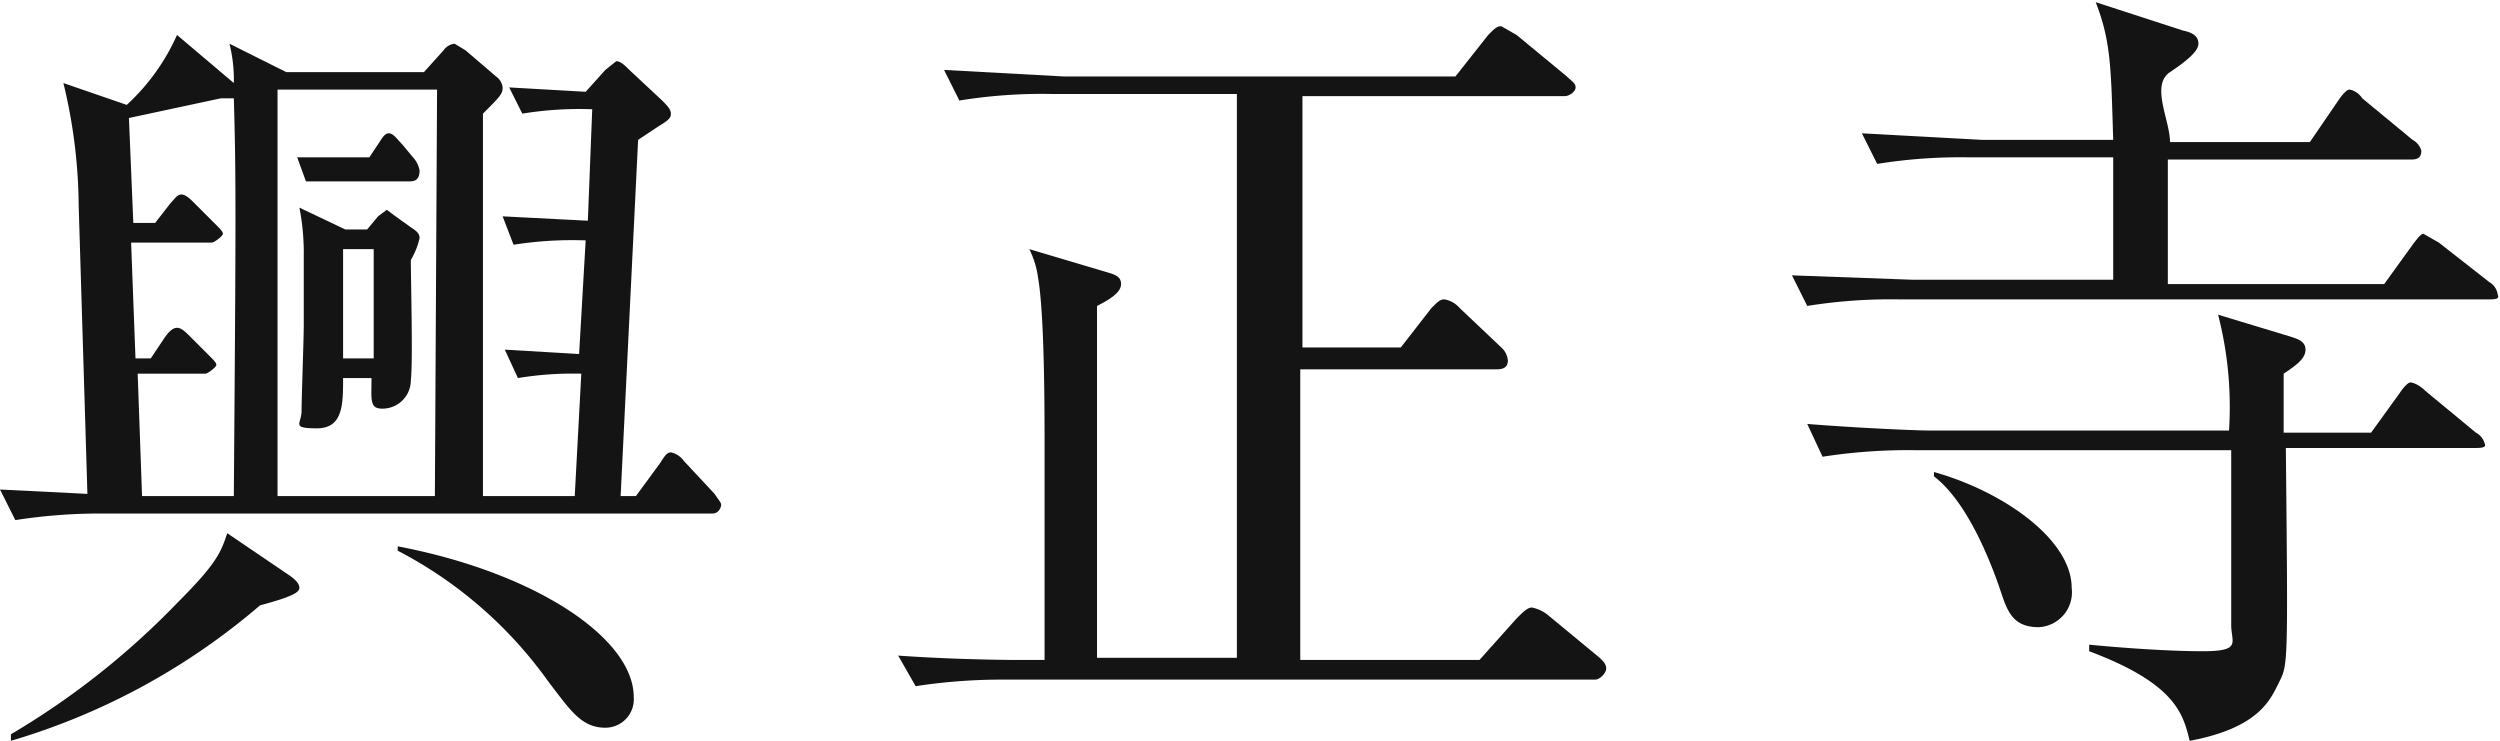
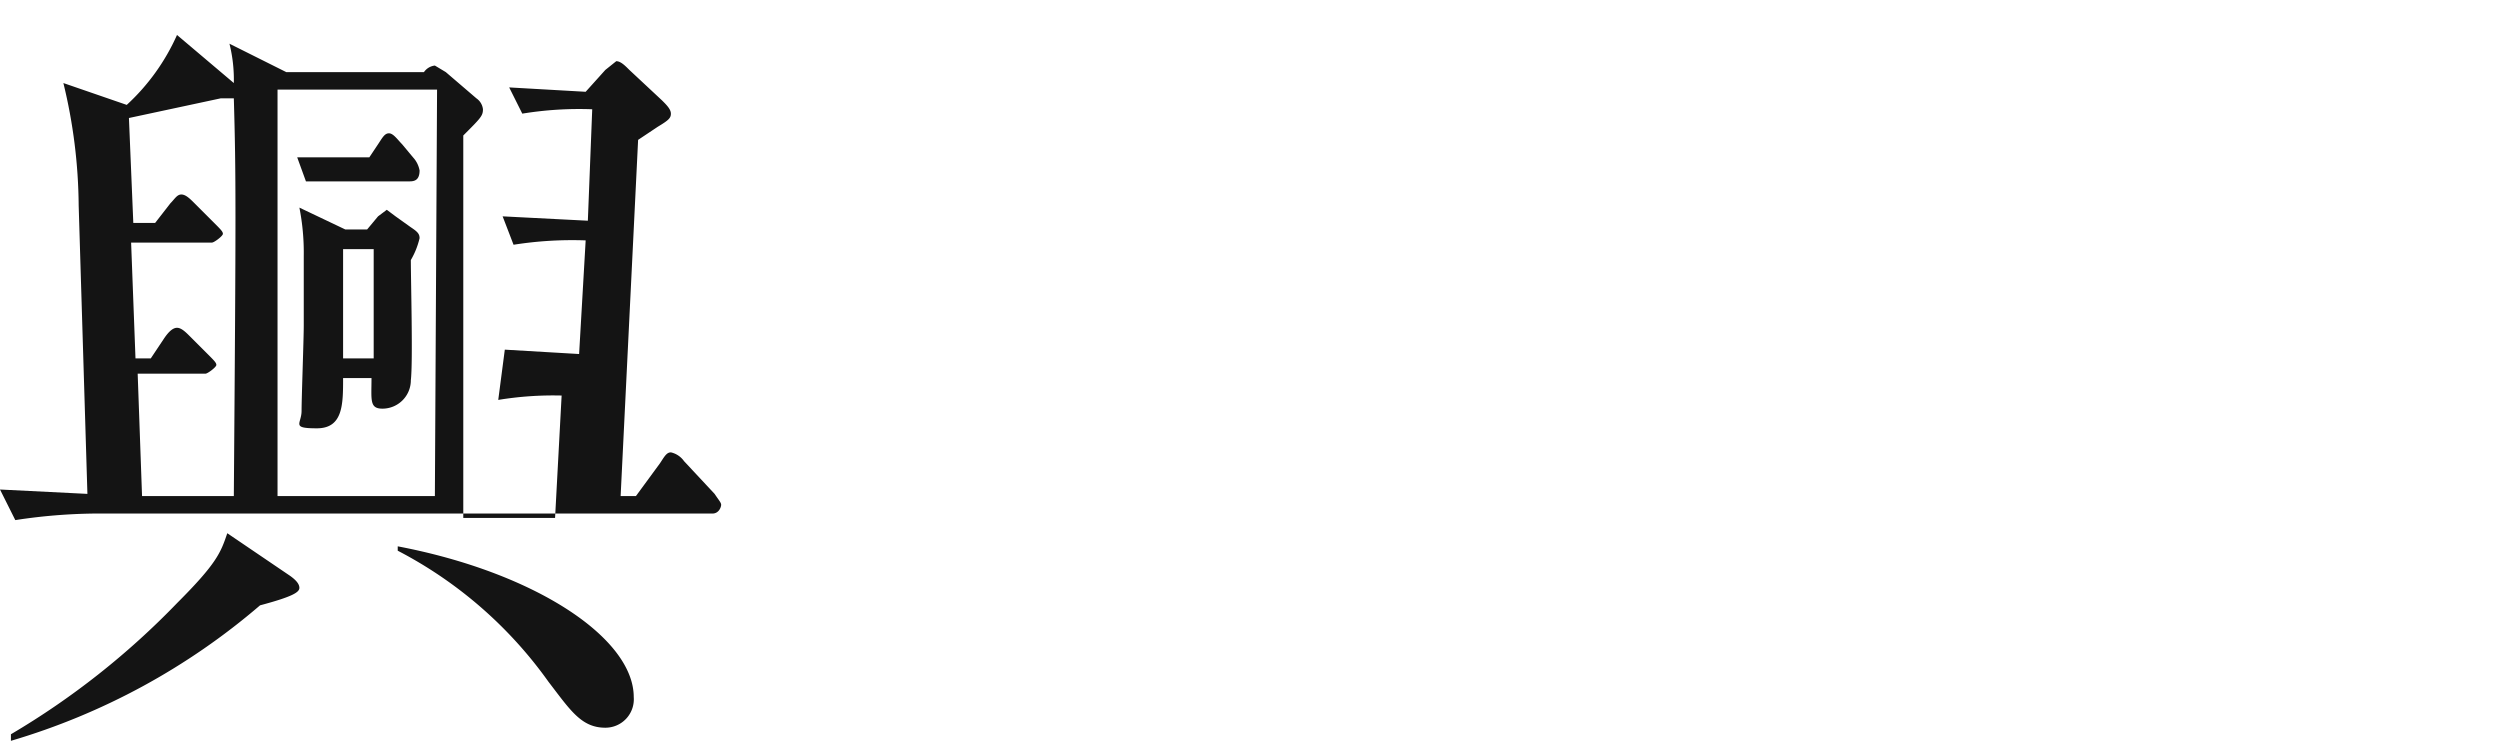
<svg xmlns="http://www.w3.org/2000/svg" width="114.4" height="33.9" viewBox="0 0 114.4 33.9">
  <defs>
    <style>
      .cls-1 {
        fill: #141414;
      }
    </style>
  </defs>
  <title>access_koshoji</title>
  <g id="レイヤー_2" data-name="レイヤー 2">
    <g id="レイヤー_1-2" data-name="レイヤー 1">
      <g>
-         <path class="cls-1" d="M33.9,24.5H6.2a25.4,25.4,0,0,0-4.2.3l-.7-1.4,4,.2L4.9,10.4a24.3,24.3,0,0,0-.7-5.6l2.9,1A9.7,9.7,0,0,0,9.4,2.6L12,4.8A6.8,6.8,0,0,0,11.8,3l2.6,1.3h6.3l.9-1a.7.7,0,0,1,.5-.3l.5.3,1.4,1.2a.7.7,0,0,1,.3.5c0,.3-.1.4-.9,1.2,0,4.8,0,9.8,0,17.5h4.2l.3-5.6a15.5,15.5,0,0,0-2.9.2L24.4,17l3.4.2.3-5.2a17.2,17.2,0,0,0-3.3.2l-.5-1.3,3.9.2.2-5.1a16.1,16.1,0,0,0-3.2.2L24.6,5l3.5.2.9-1,.5-.4c.2,0,.4.2.6.4l1.5,1.4c.2.2.4.4.4.6s-.1.3-.6.6l-.9.6-.8,16.3h.7l1.1-1.5c.2-.3.3-.5.5-.5a1,1,0,0,1,.6.4l1.4,1.5c.2.3.3.4.3.5S34.2,24.5,33.9,24.5ZM13.2,28.7A30.9,30.9,0,0,1,1.8,34.9v-.3a35.9,35.9,0,0,0,7.6-6c1.8-1.8,2-2.3,2.3-3.2l2.8,1.9c.3.2.5.4.5.6S14.7,28.3,13.2,28.7ZM12,5.5h-.6l-4.2.9.2,4.8h1l.7-.9c.2-.2.3-.4.5-.4s.4.2.6.4l.9.9c.3.3.4.4.4.5s-.4.4-.5.4H7.3l.2,5.3h.7l.6-.9c.2-.3.4-.5.6-.5s.4.2.6.4l.8.8c.3.3.4.4.4.5s-.4.4-.5.4H7.6l.2,5.6H12C12.1,10.5,12.1,9,12,5.5Zm9.3-.4H14V23.7h7.2ZM20,9.3H15.3l-.4-1.1h3.3l.4-.6c.2-.3.3-.5.5-.5s.4.3.6.5l.5.6a1.2,1.2,0,0,1,.3.6C20.5,9.3,20.2,9.3,20,9.3Zm.1,3.6c0,.9.1,4.7,0,5.5a1.3,1.3,0,0,1-1.3,1.3c-.6,0-.5-.4-.5-1.4H17c0,1.2,0,2.3-1.2,2.3s-.7-.2-.7-.8.1-3.3.1-3.9,0-2.7,0-3.2a10.6,10.6,0,0,0-.2-2.2l2.1,1h1l.5-.6.4-.3.4.3.7.5c.3.2.4.3.4.5A3.6,3.6,0,0,1,20.1,12.9Zm-1.7-.5H17v5h1.4ZM29,34.3c-1.1,0-1.6-.8-2.6-2.1a19.5,19.5,0,0,0-6.9-6V26c6.3,1.2,10.8,4.2,10.8,6.9A1.3,1.3,0,0,1,29,34.3Z" transform="translate(-1.3 -1)" />
-         <path class="cls-1" d="M74.3,32.1H47.4a26,26,0,0,0-4.2.3L42.4,31c2.8.2,5.5.2,5.5.2h1.2V21.7c0-1.9,0-6.3-.3-8a4.1,4.1,0,0,0-.4-1.3l3.7,1.1c.3.1.5.2.5.5s-.3.6-1.1,1c0,2.3,0,13.5,0,16.1h6.4V5.3H49.4a23.6,23.6,0,0,0-4.2.3l-.7-1.4,5.5.3H67.9l1.5-1.9c.3-.3.4-.4.6-.4l.7.4,2.3,1.9c.2.2.4.3.4.5s-.3.4-.5.4h-12V16.9h4.5l1.4-1.8c.3-.3.4-.4.6-.4a1.2,1.2,0,0,1,.7.4l1.9,1.8a.9.9,0,0,1,.3.6c0,.3-.2.4-.5.4h-9V31.2H69l1.7-1.9c.3-.3.5-.5.7-.5a1.7,1.7,0,0,1,.8.4l2.3,1.9c.2.2.3.3.3.5S74.5,32.1,74.3,32.1Z" transform="translate(-1.3 -1)" />
-         <path class="cls-1" d="M115.2,14.7h-27a24,24,0,0,0-4.2.3l-.7-1.4,5.5.2H98V8.2H91.4a24,24,0,0,0-4.2.3l-.7-1.4,5.5.3h6c-.1-3.3-.1-4.5-.8-6.3l4,1.3c.5.1.7.3.7.6s-.4.7-1.3,1.3,0,2.2,0,3.2H107l1.3-1.9c.2-.3.4-.5.5-.5s.4.1.6.4l2.3,1.9a.8.8,0,0,1,.4.5c0,.4-.3.4-.5.4H100.5c0,.2,0,3.5,0,5.7h9.9l1.3-1.8c.3-.4.4-.5.5-.5l.7.4,2.3,1.8a.8.8,0,0,1,.4.6C115.7,14.7,115.4,14.7,115.2,14.7Zm-.6,6.8h-8.7c.1,9.9.1,9.9-.3,10.7s-.9,2.1-4.1,2.7c-.3-1.2-.6-2.6-4.6-4.1v-.3c1,.1,3.4.3,5.2.3s1.3-.4,1.3-1.2v-8H88.9a25.5,25.5,0,0,0-4.2.3L84,20.4c2.5.2,5.1.3,5.5.3h13.8a16.9,16.9,0,0,0-.5-5.3l3.3,1c.3.1.7.2.7.6s-.4.7-1,1.1v2.7h4l1.3-1.8c.2-.3.4-.5.5-.5s.4.1.7.4l2.3,1.9a.8.8,0,0,1,.4.5C115.1,21.5,114.8,21.5,114.5,21.5ZM94.6,29.7c-1.1,0-1.4-.6-1.7-1.5s-1.4-4.1-3.1-5.4v-.2c3.2.9,6.3,3.1,6.3,5.3A1.6,1.6,0,0,1,94.6,29.7Z" transform="translate(-1.3 -1)" />
+         <path class="cls-1" d="M33.9,24.5H6.2a25.4,25.4,0,0,0-4.2.3l-.7-1.4,4,.2L4.9,10.4a24.3,24.3,0,0,0-.7-5.6l2.9,1A9.7,9.7,0,0,0,9.4,2.6L12,4.8A6.8,6.8,0,0,0,11.8,3l2.6,1.3h6.3a.7.7,0,0,1,.5-.3l.5.3,1.4,1.2a.7.7,0,0,1,.3.5c0,.3-.1.4-.9,1.2,0,4.8,0,9.8,0,17.5h4.2l.3-5.6a15.5,15.5,0,0,0-2.9.2L24.4,17l3.4.2.3-5.2a17.2,17.2,0,0,0-3.3.2l-.5-1.3,3.9.2.2-5.1a16.1,16.1,0,0,0-3.2.2L24.6,5l3.5.2.9-1,.5-.4c.2,0,.4.2.6.4l1.5,1.4c.2.2.4.4.4.6s-.1.3-.6.6l-.9.6-.8,16.3h.7l1.1-1.5c.2-.3.3-.5.5-.5a1,1,0,0,1,.6.4l1.4,1.5c.2.3.3.4.3.5S34.2,24.5,33.9,24.5ZM13.2,28.7A30.9,30.9,0,0,1,1.8,34.9v-.3a35.9,35.9,0,0,0,7.6-6c1.8-1.8,2-2.3,2.3-3.2l2.8,1.9c.3.2.5.4.5.6S14.7,28.3,13.2,28.7ZM12,5.5h-.6l-4.2.9.2,4.8h1l.7-.9c.2-.2.3-.4.5-.4s.4.2.6.4l.9.9c.3.3.4.4.4.5s-.4.4-.5.4H7.3l.2,5.3h.7l.6-.9c.2-.3.4-.5.6-.5s.4.2.6.4l.8.8c.3.3.4.4.4.5s-.4.4-.5.4H7.6l.2,5.6H12C12.1,10.5,12.1,9,12,5.5Zm9.3-.4H14V23.7h7.2ZM20,9.3H15.3l-.4-1.1h3.3l.4-.6c.2-.3.3-.5.5-.5s.4.3.6.5l.5.6a1.2,1.2,0,0,1,.3.6C20.5,9.3,20.2,9.3,20,9.3Zm.1,3.6c0,.9.1,4.7,0,5.5a1.3,1.3,0,0,1-1.3,1.3c-.6,0-.5-.4-.5-1.4H17c0,1.2,0,2.3-1.2,2.3s-.7-.2-.7-.8.1-3.3.1-3.9,0-2.7,0-3.2a10.6,10.6,0,0,0-.2-2.2l2.1,1h1l.5-.6.4-.3.4.3.7.5c.3.2.4.3.4.5A3.6,3.6,0,0,1,20.1,12.9Zm-1.7-.5H17v5h1.4ZM29,34.3c-1.1,0-1.6-.8-2.6-2.1a19.5,19.5,0,0,0-6.9-6V26c6.3,1.2,10.8,4.2,10.8,6.9A1.3,1.3,0,0,1,29,34.3Z" transform="translate(-1.3 -1)" />
      </g>
    </g>
  </g>
</svg>